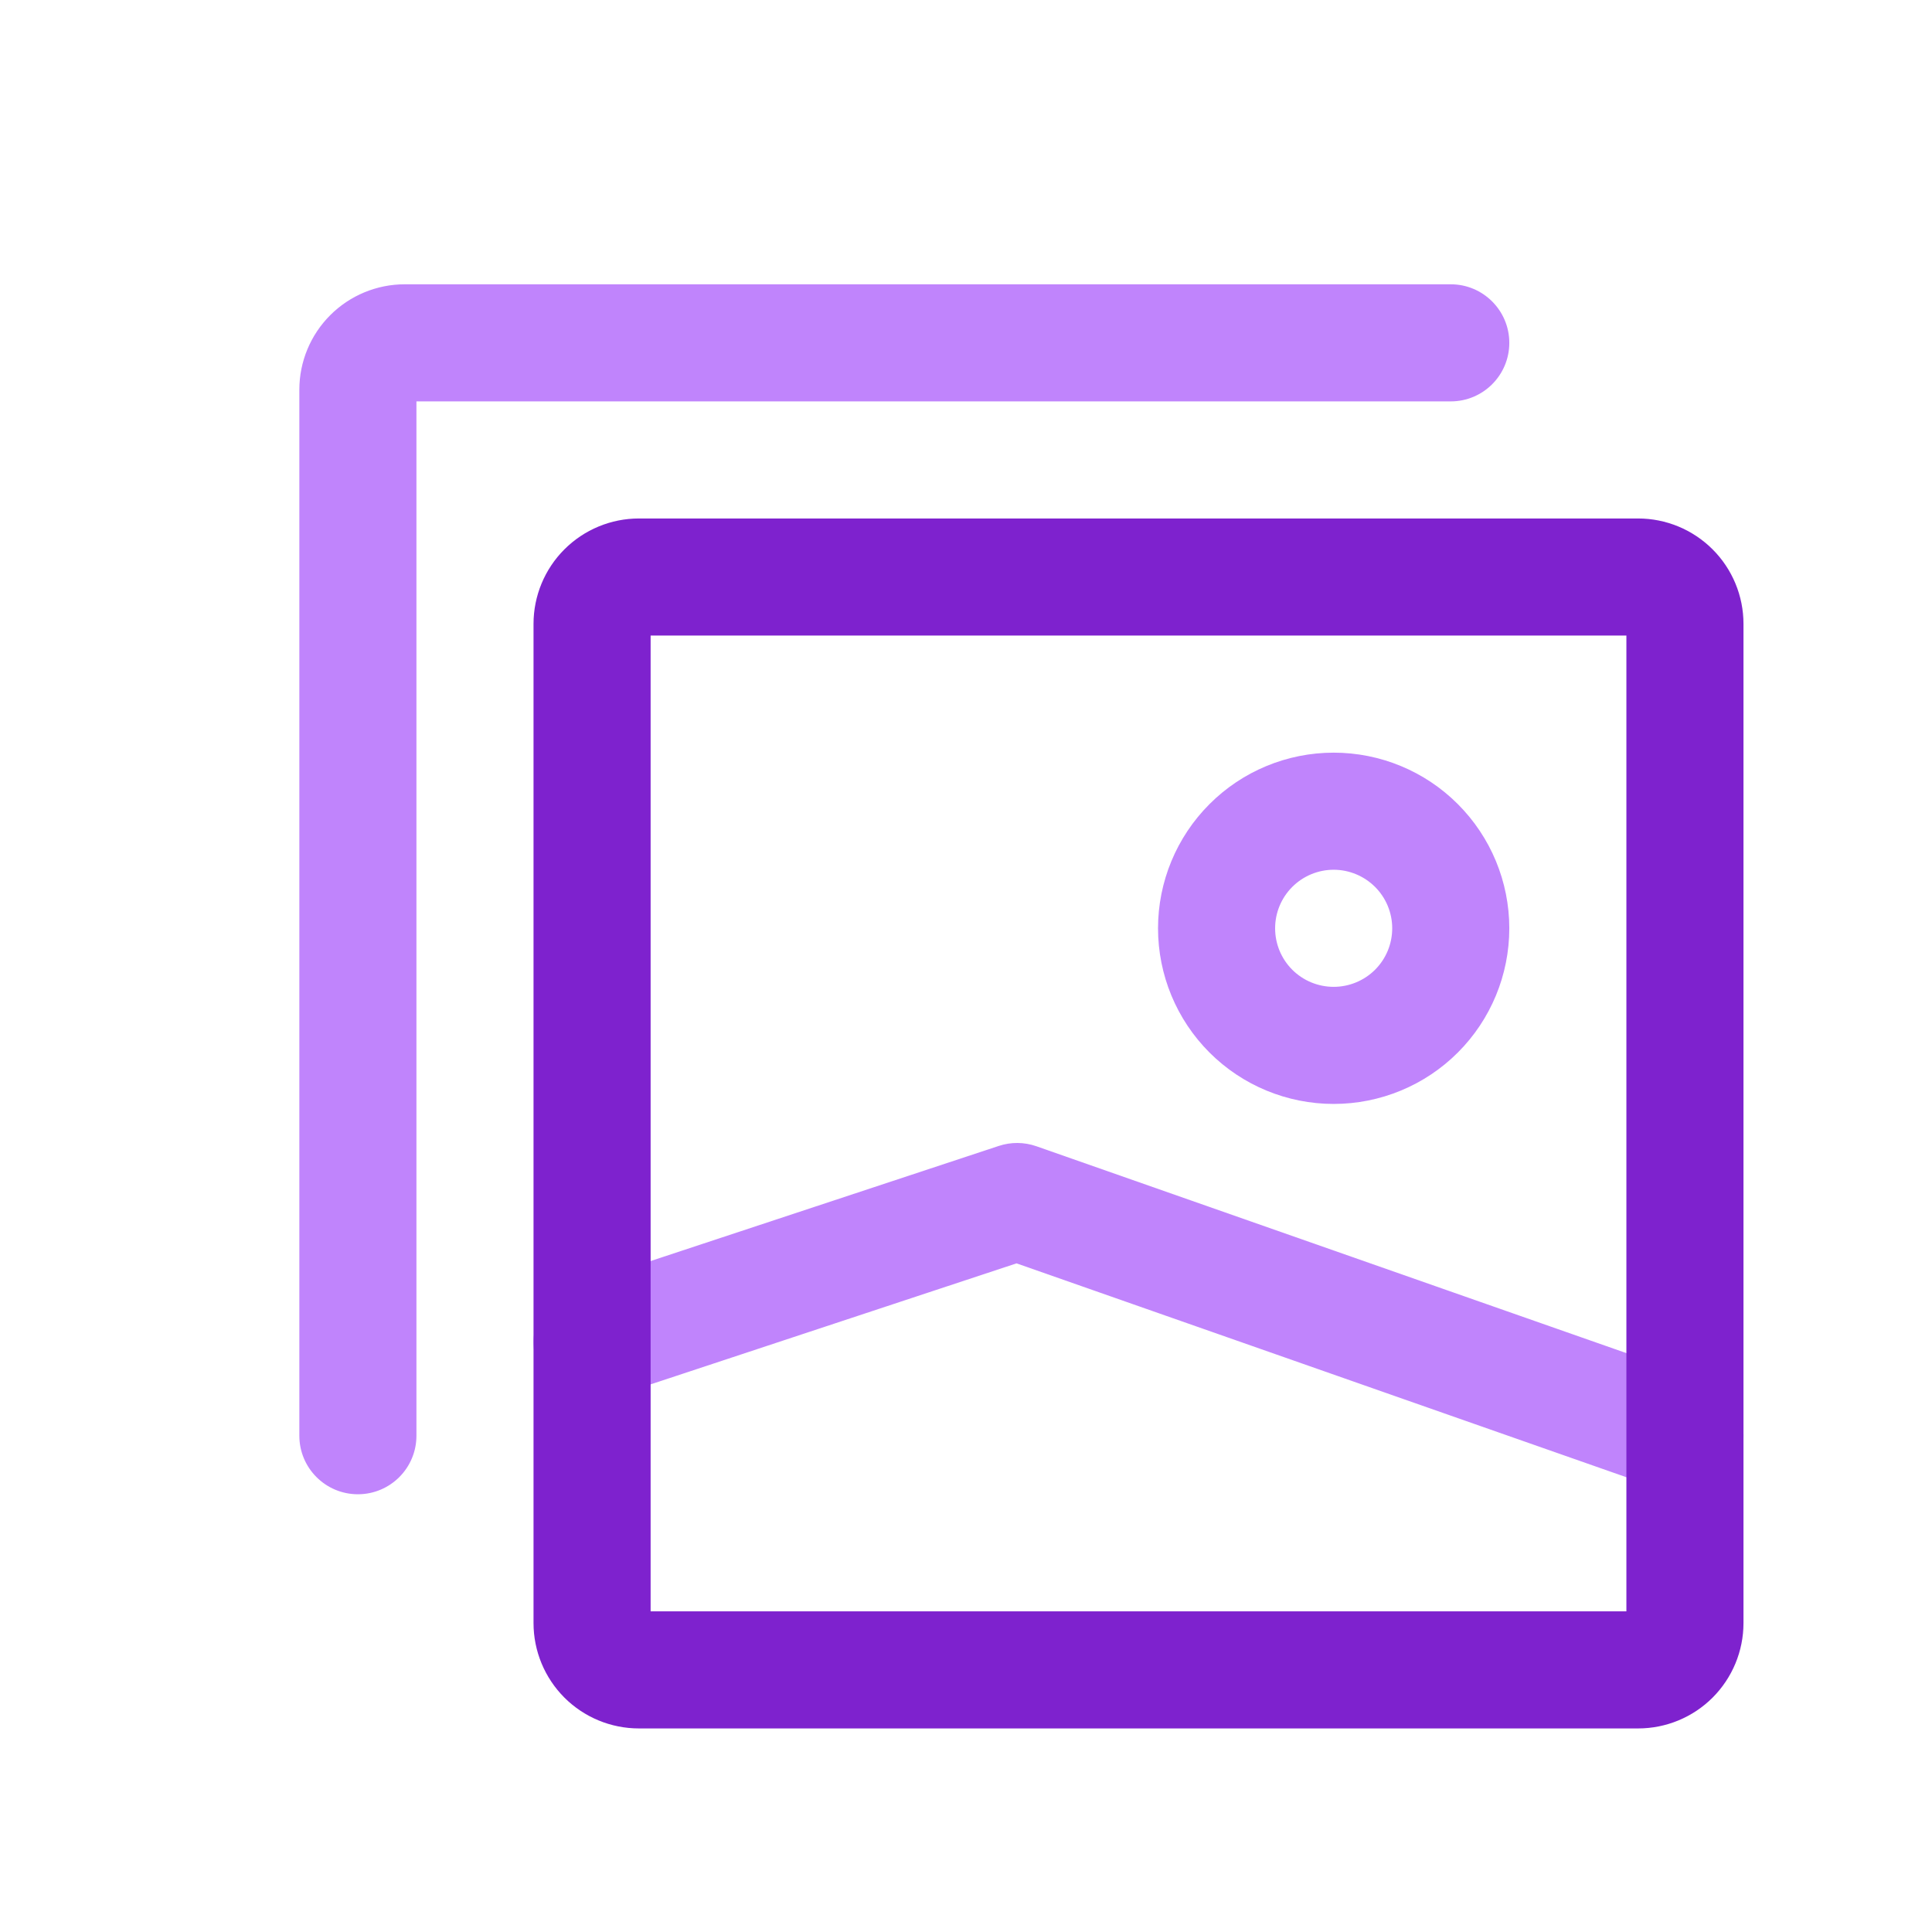
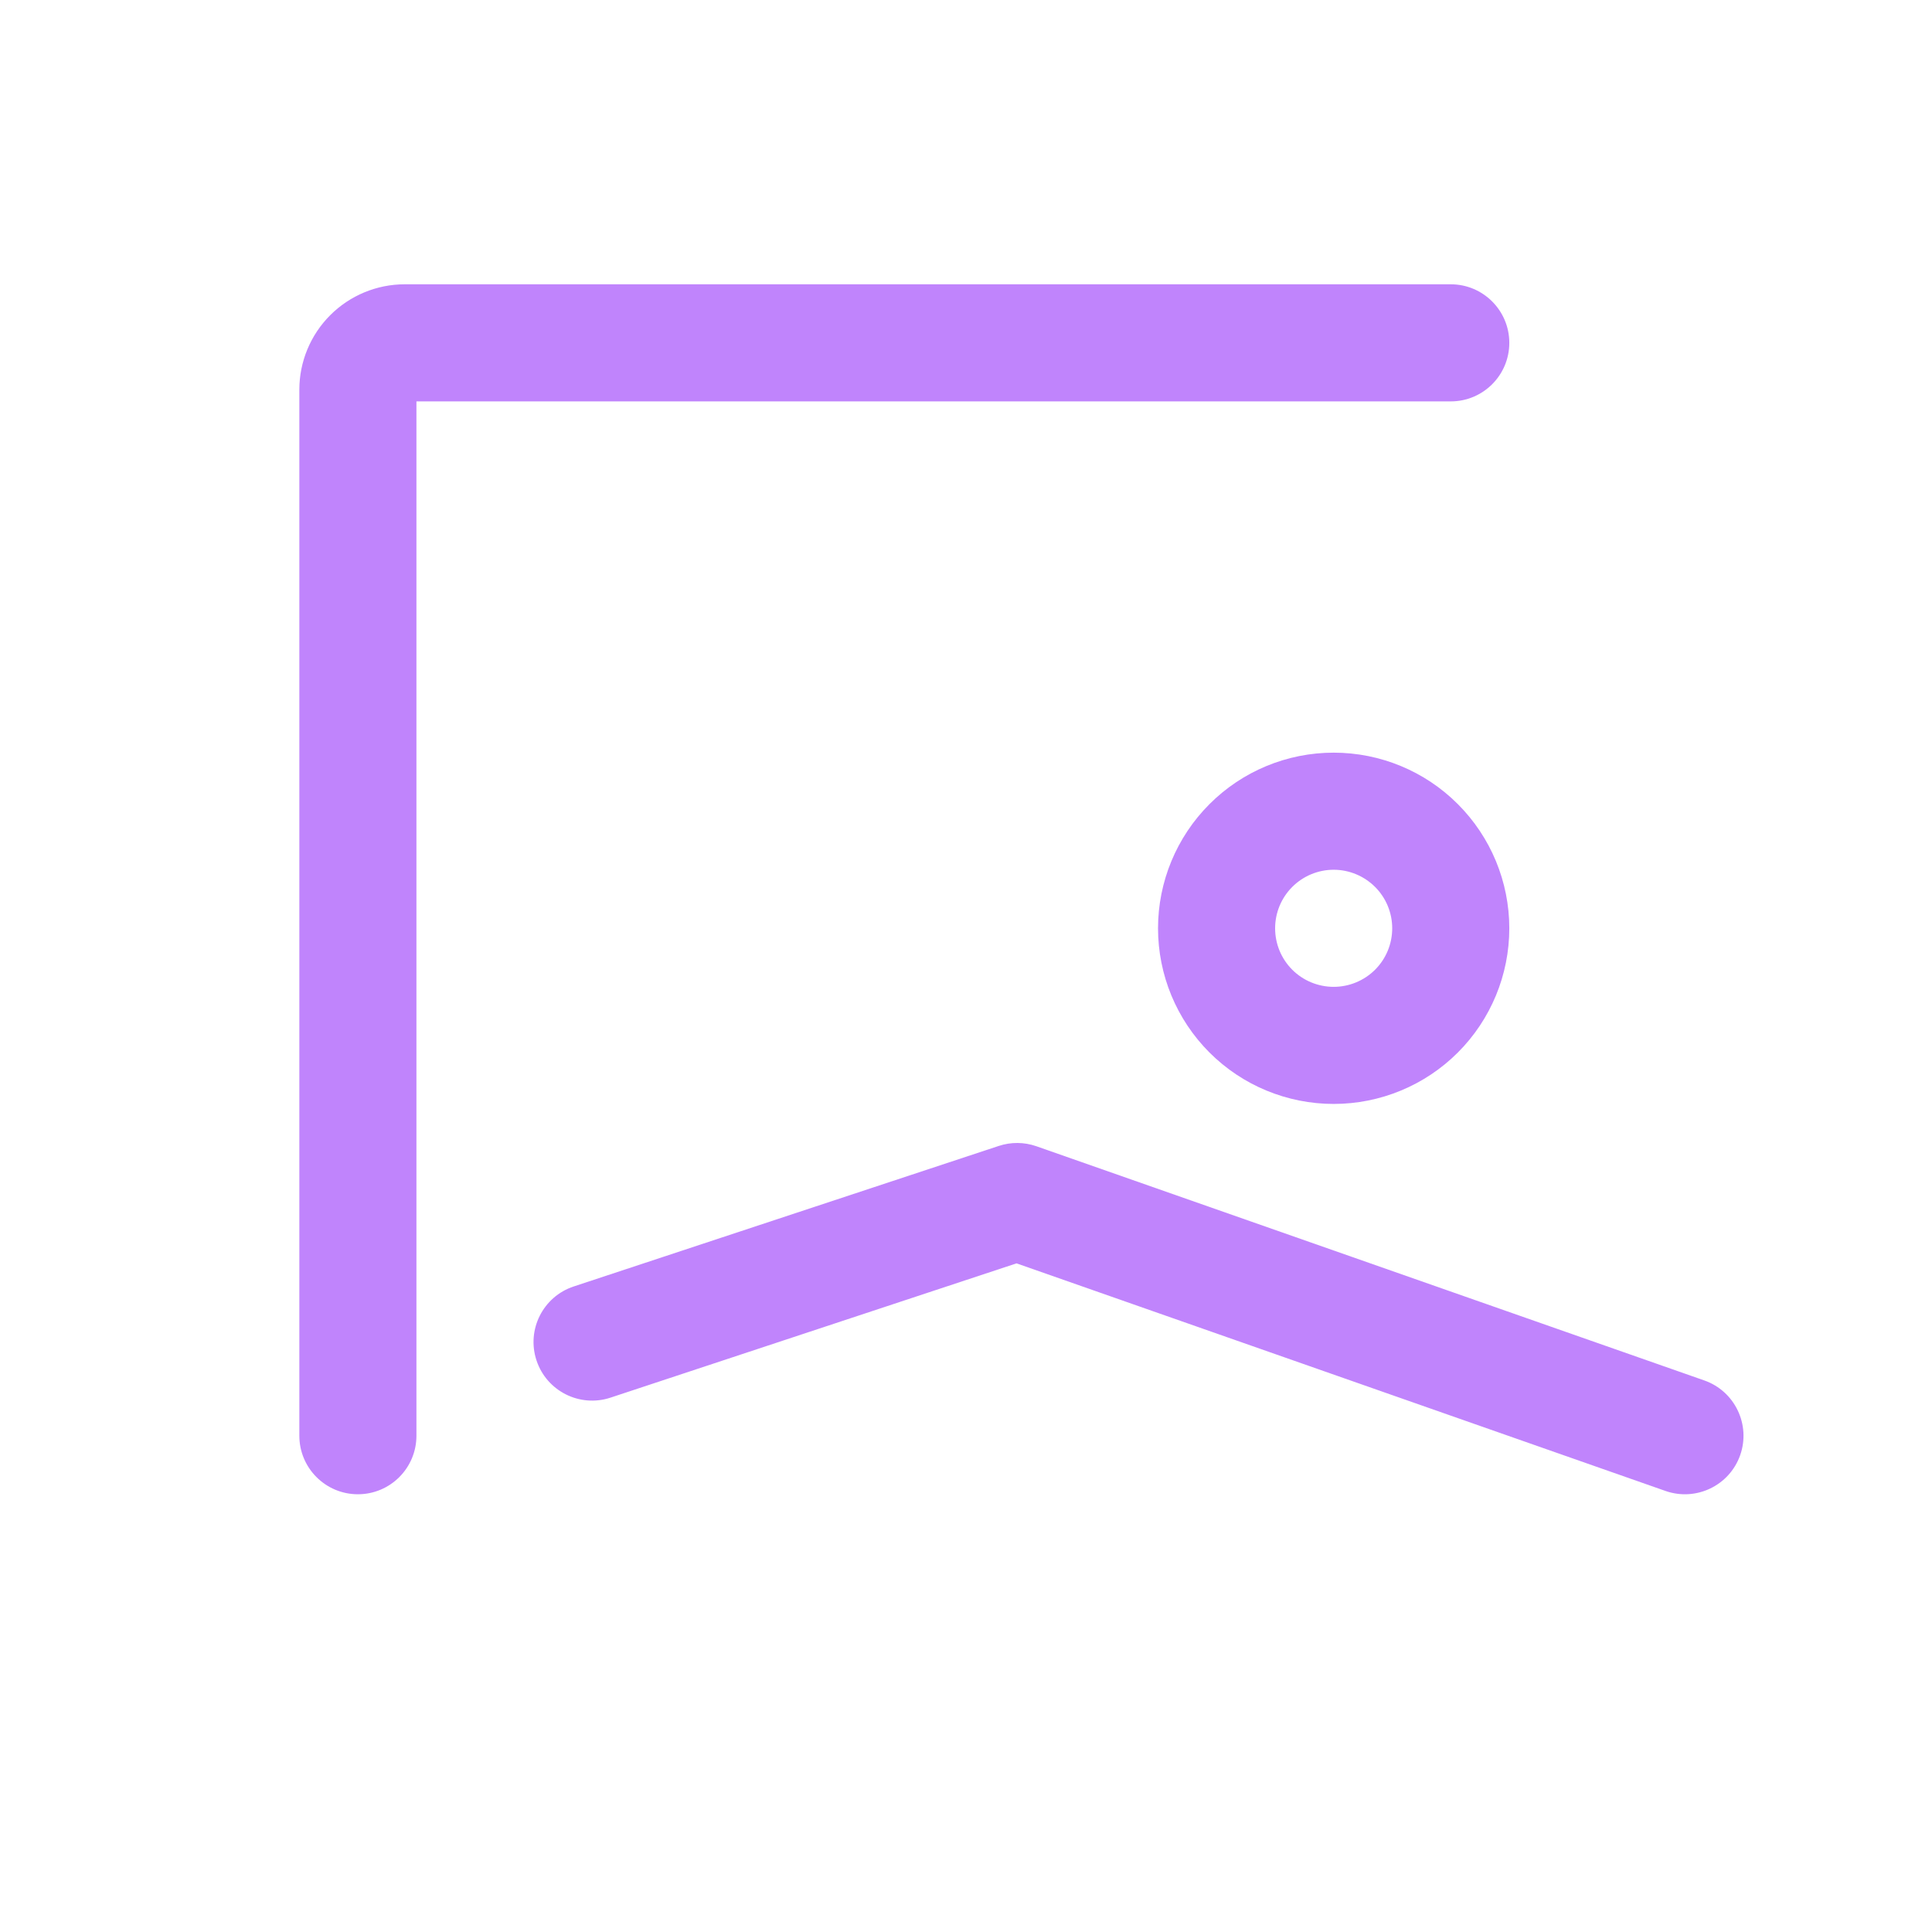
<svg xmlns="http://www.w3.org/2000/svg" width="33" height="33" viewBox="0 0 33 33" fill="none">
  <g id="gallery">
    <path id="Vector" fill-rule="evenodd" clip-rule="evenodd" d="M5.64 5.384C5.978 5.046 6.436 4.856 6.913 4.856H24.78C25.332 4.856 25.78 5.304 25.78 5.856C25.78 6.409 25.332 6.856 24.78 6.856H7.113V24.523C7.113 25.075 6.666 25.523 6.113 25.523C5.561 25.523 5.113 25.075 5.113 24.523V6.656C5.113 6.179 5.303 5.721 5.64 5.384ZM22.78 14.856C22.515 14.856 22.26 14.962 22.073 15.149C21.885 15.337 21.78 15.591 21.78 15.856C21.78 16.122 21.885 16.376 22.073 16.564C22.26 16.751 22.515 16.856 22.78 16.856C23.045 16.856 23.299 16.751 23.487 16.564C23.675 16.376 23.78 16.122 23.78 15.856C23.78 15.591 23.675 15.337 23.487 15.149C23.299 14.962 23.045 14.856 22.78 14.856ZM20.659 13.735C21.221 13.172 21.984 12.856 22.78 12.856C23.576 12.856 24.339 13.172 24.901 13.735C25.464 14.298 25.78 15.061 25.78 15.856C25.78 16.652 25.464 17.415 24.901 17.978C24.339 18.54 23.576 18.856 22.78 18.856C21.984 18.856 21.221 18.54 20.659 17.978C20.096 17.415 19.78 16.652 19.78 15.856C19.78 15.061 20.096 14.298 20.659 13.735ZM17.058 19.574C17.268 19.504 17.494 19.506 17.703 19.579L29.111 23.579C29.632 23.762 29.906 24.333 29.724 24.854C29.541 25.375 28.97 25.649 28.449 25.467L17.363 21.579L10.427 23.873C9.903 24.046 9.337 23.761 9.164 23.237C8.99 22.713 9.275 22.147 9.799 21.974L17.058 19.574Z" fill="#C084FC" />
-     <path id="Vector_2" fill-rule="evenodd" clip-rule="evenodd" d="M11.113 10.856V27.523H27.78V10.856H11.113ZM9.64 9.384C9.978 9.046 10.436 8.856 10.913 8.856H27.98C28.457 8.856 28.915 9.046 29.253 9.384C29.59 9.721 29.78 10.179 29.78 10.656V27.723C29.78 28.201 29.59 28.658 29.253 28.996C28.915 29.334 28.457 29.523 27.98 29.523H10.913C10.436 29.523 9.978 29.334 9.64 28.996C9.303 28.658 9.113 28.201 9.113 27.723V10.656C9.113 10.179 9.303 9.721 9.64 9.384Z" fill="#7E22CE" />
  </g>
</svg>